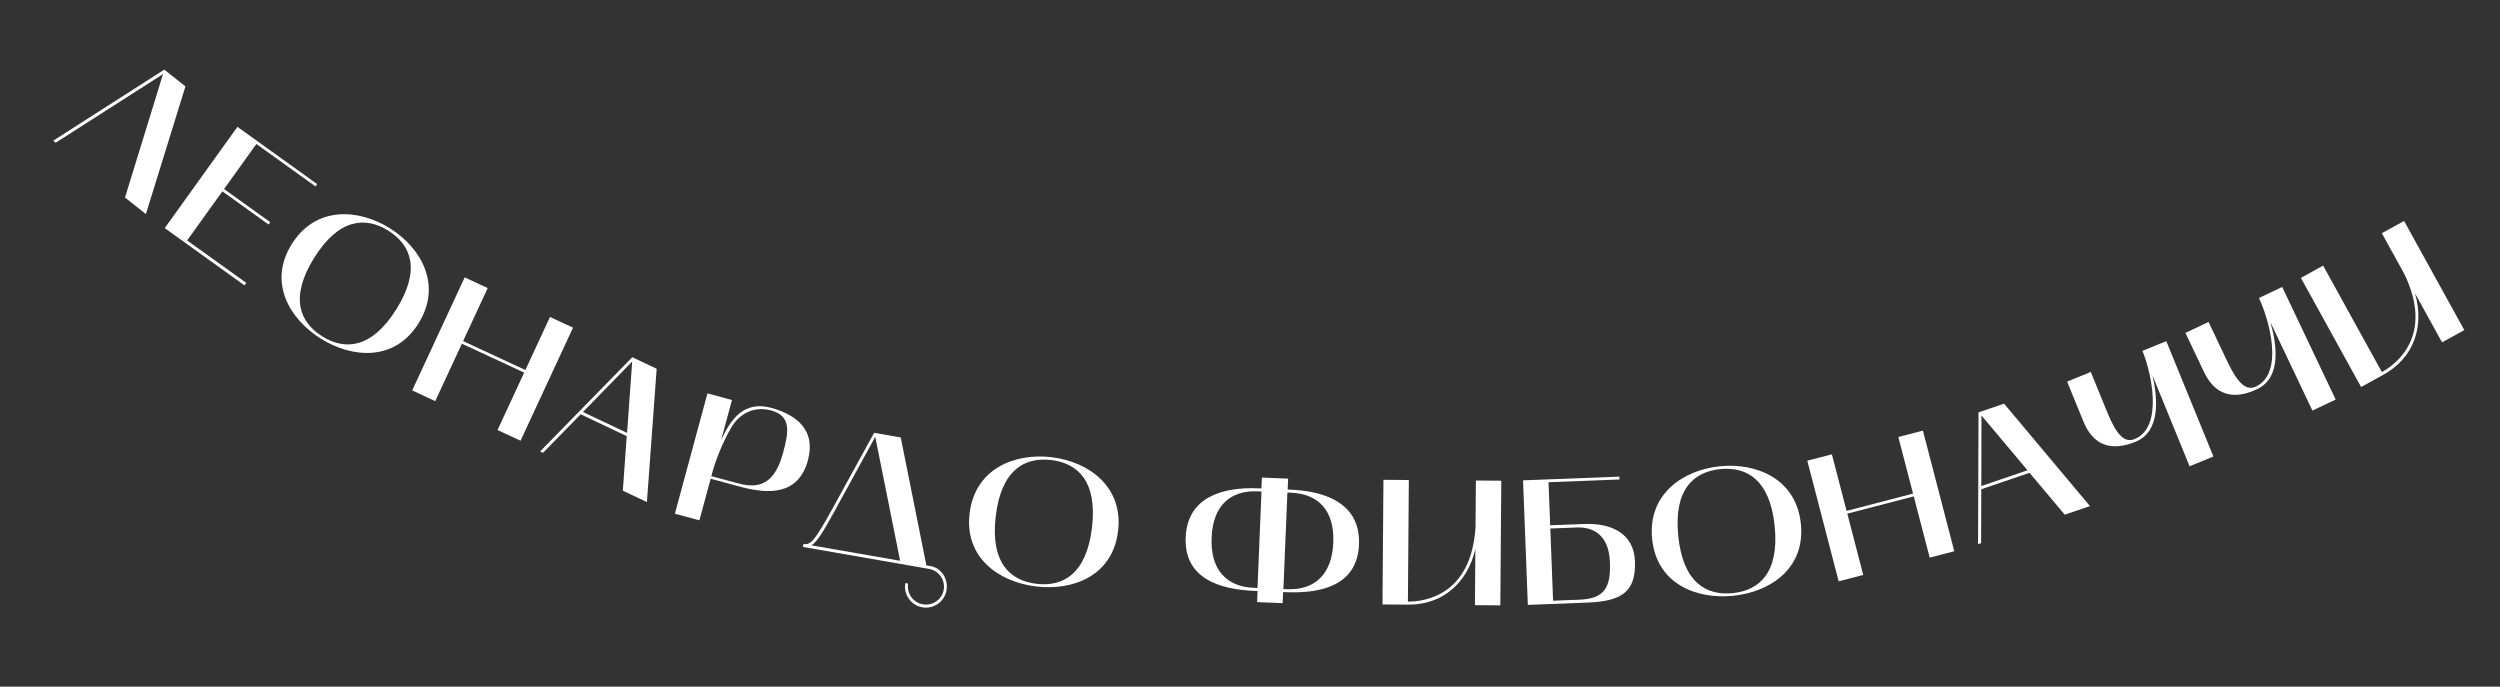
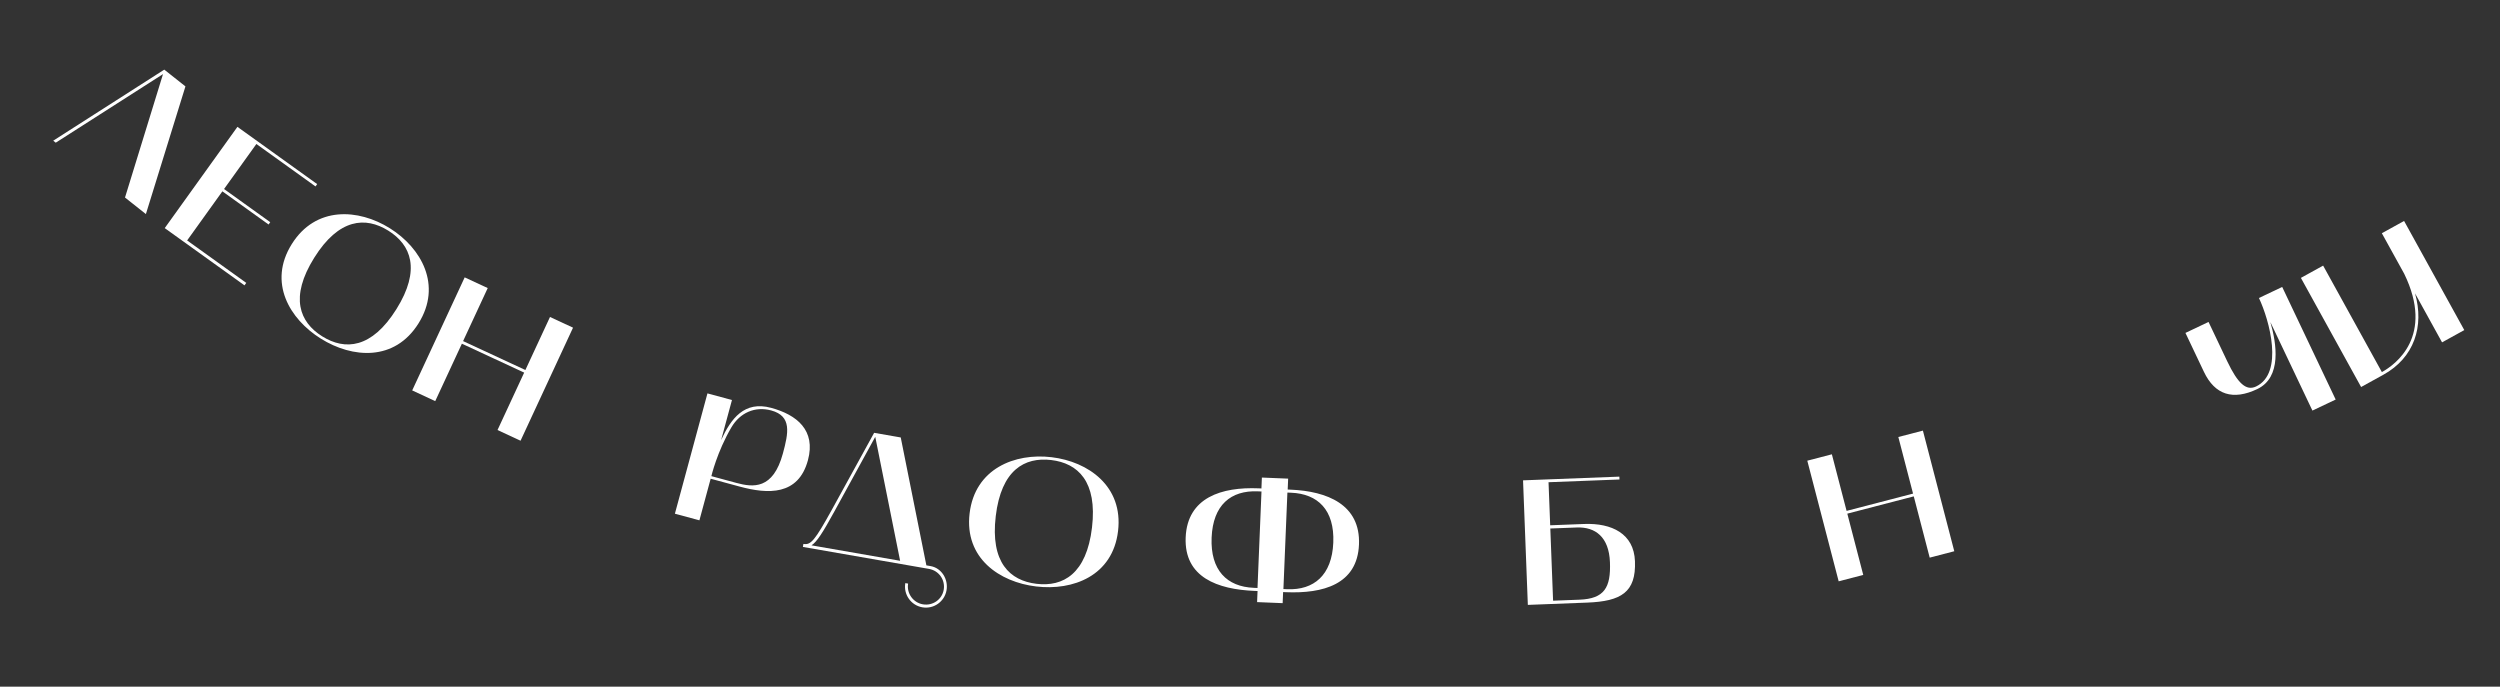
<svg xmlns="http://www.w3.org/2000/svg" width="699" height="192" viewBox="0 0 699 192" fill="none">
  <rect x="0" y="0" width="699" height="192" fill="#333333" stroke="none" />
  <path d="M14.884 39.335L15.59 39.894L45.577 20.72L34.951 55.231L40.791 59.857L51.849 24.157L45.93 19.469L14.884 39.335Z" fill="white" />
  <path d="M46.059 63.779L68.358 79.787L68.854 79.096L52.323 67.229L62.178 53.5L75.095 62.773L75.561 62.123L62.645 52.85L71.684 40.259L88.215 52.126L88.682 51.477L66.383 35.468L46.059 63.779Z" fill="white" />
  <path d="M81.572 68.258C74.869 78.987 80.971 89.225 89.706 94.683C98.484 100.167 110.319 101.135 117.022 90.406C123.698 79.721 117.771 69.296 108.993 63.812C100.215 58.328 88.248 57.572 81.572 68.258ZM108.569 64.491C114.93 68.465 117.73 75.402 110.841 86.427C103.927 97.495 96.465 98.021 90.104 94.047C83.743 90.073 80.944 83.136 87.858 72.068C94.746 61.043 102.209 60.517 108.569 64.491Z" fill="white" />
  <path d="M129.926 77.552L115.251 109.162L121.691 112.151L129.144 96.097L146.559 104.182L139.106 120.236L145.546 123.226L160.221 91.616L153.781 88.626L146.896 103.456L129.481 95.371L136.366 80.542L129.926 77.552Z" fill="white" />
-   <path d="M151.012 126.226L151.825 126.611L162.357 115.834L175.234 121.938L174.144 137.192L180.876 140.383L183.606 103.11L176.784 99.875L151.012 126.226ZM176.764 101.083L175.327 121.041L162.992 115.194L176.764 101.083Z" fill="white" />
  <path d="M197.804 109.99L188.701 143.63L195.555 145.485L198.702 133.853L206.81 136.047C214.726 138.189 223.208 138.619 225.898 128.677C228.17 120.279 222.759 115.966 215.616 114.033C208.087 111.996 204.387 117.055 201.627 123.042L204.657 111.845L197.804 109.99ZM204.51 119.471C206.905 115.405 211.089 113.533 215.626 114.761C221.466 116.341 220.441 121.088 218.9 126.783C216.144 136.967 210.53 136.276 205.896 135.023L198.898 133.129C198.898 133.129 200.472 126.355 204.51 119.471Z" fill="white" />
  <path d="M259.754 159.066C262.513 159.547 264.343 162.149 263.862 164.908C263.39 167.617 260.787 169.447 258.029 168.967C255.32 168.495 253.44 165.883 253.912 163.174L253.124 163.037C252.575 166.189 254.681 169.246 257.883 169.804C261.085 170.362 264.101 168.198 264.65 165.045C265.191 161.942 263.25 158.812 260.196 158.28L259.013 158.074L251.846 122.313L244.408 121.017L232.594 142.507C227.778 151.21 226.7 152.443 224.632 152.083L224.486 152.92L259.754 159.066ZM233.33 142.94L244.721 122.137L251.674 156.795L226.897 152.478C228.442 151.478 230.131 148.778 233.33 142.94Z" fill="white" />
  <path d="M271.102 143.536C269.607 156.097 279.489 162.761 289.717 163.978C299.995 165.2 311.115 161.035 312.609 148.473C314.097 135.961 304.294 129.055 294.017 127.832C283.739 126.61 272.59 131.024 271.102 143.536ZM293.922 128.627C301.37 129.513 306.858 134.597 305.322 147.506C303.781 160.464 297.253 164.119 289.806 163.233C282.358 162.347 276.87 157.263 278.412 144.304C279.948 131.395 286.475 127.741 293.922 128.627Z" fill="white" />
  <path d="M331.513 150.259C331.051 161.449 340.472 164.791 350.763 165.216L351.612 165.251L351.484 168.348L358.628 168.643L358.756 165.546L359.555 165.579C369.846 166.004 379.51 163.45 379.972 152.26C380.434 141.07 371.081 137.33 360.839 136.908L360.04 136.874L360.166 133.827L352.822 133.524L352.696 136.571L351.897 136.538C341.606 136.113 331.976 139.068 331.513 150.259ZM351.662 137.379L352.711 137.423L351.597 164.4L350.548 164.356C343.054 164.047 338.39 159.45 338.768 150.308C339.145 141.166 344.168 137.07 351.662 137.379ZM359.955 137.722L361.004 137.765C368.448 138.072 373.166 142.571 372.789 151.713C372.411 160.855 367.334 165.049 359.89 164.742L358.841 164.699L359.955 137.722Z" fill="white" />
-   <path d="M386.545 169.006L393.645 169.06C403.494 169.135 410.292 162.886 412.513 153.553L412.394 169.202L419.494 169.256L419.759 134.407L412.659 134.353L412.561 147.303C411.413 166.695 398.001 168.243 393.651 168.21L393.909 134.211L386.81 134.157L386.545 169.006Z" fill="white" />
  <path d="M427.183 169.127L443.771 168.489C453.264 168.124 457.47 165.61 457.136 156.917C456.84 149.222 450.669 146.207 442.925 146.505L433.432 146.87L432.969 134.829L452.804 134.066L452.773 133.267L425.843 134.303L427.183 169.127ZM434.243 167.955L433.467 147.77L440.861 147.485C446.057 147.285 449.87 150.141 450.141 157.186C450.414 164.28 448.583 167.403 441.638 167.67L434.243 167.955Z" fill="white" />
-   <path d="M461.935 150.673C463.205 163.259 474.299 167.617 484.547 166.583C494.845 165.544 504.794 159.062 503.524 146.476C502.259 133.94 491.19 129.328 480.892 130.367C470.594 131.406 460.67 138.137 461.935 150.673ZM480.972 131.163C488.435 130.41 494.896 134.18 496.201 147.114C497.511 160.099 491.934 165.084 484.472 165.837C477.009 166.59 470.548 162.819 469.238 149.835C467.933 136.901 473.51 131.916 480.972 131.163Z" fill="white" />
  <path d="M505.319 128.808L514.093 162.536L520.964 160.748L516.508 143.618L535.089 138.785L539.545 155.915L546.417 154.127L537.643 120.4L530.772 122.187L534.888 138.01L516.306 142.844L512.19 127.021L505.319 128.808Z" fill="white" />
-   <path d="M553.069 152.154L553.921 151.864L553.965 136.795L567.454 132.201L577.302 143.901L584.354 141.5L560.34 112.862L553.193 115.296L553.069 152.154ZM554.021 116.176L566.896 131.493L553.975 135.894L554.021 116.176Z" fill="white" />
-   <path d="M597.143 123.5C604.225 120.607 603.246 111.069 601.846 104.998L612.207 130.363L618.872 127.641L605.694 95.379L599.029 98.101C601.6 104.396 604.894 119.47 596.84 122.76C594.063 123.894 591.828 121.728 589.181 115.248L584.587 104L577.968 106.704L582.524 117.859C585.228 124.478 590.2 126.336 597.143 123.5Z" fill="white" />
  <path d="M631.129 108.786C638.039 105.504 636.531 96.035 634.795 90.051L646.551 114.801L653.055 111.712L638.102 80.233L631.599 83.322C634.516 89.464 638.644 104.331 630.786 108.064C628.076 109.351 625.724 107.313 622.721 100.99L617.508 90.015L611.049 93.083L616.219 103.967C619.287 110.426 624.354 112.004 631.129 108.786Z" fill="white" />
  <path d="M660.166 108.211L666.383 104.781C675.007 100.022 677.874 91.245 675.24 82.02L682.8 95.723L689.016 92.293L672.181 61.779L665.964 65.209L672.22 76.548C680.717 94.017 669.781 101.935 665.972 104.036L649.547 74.267L643.331 77.697L660.166 108.211Z" fill="white" />
</svg>